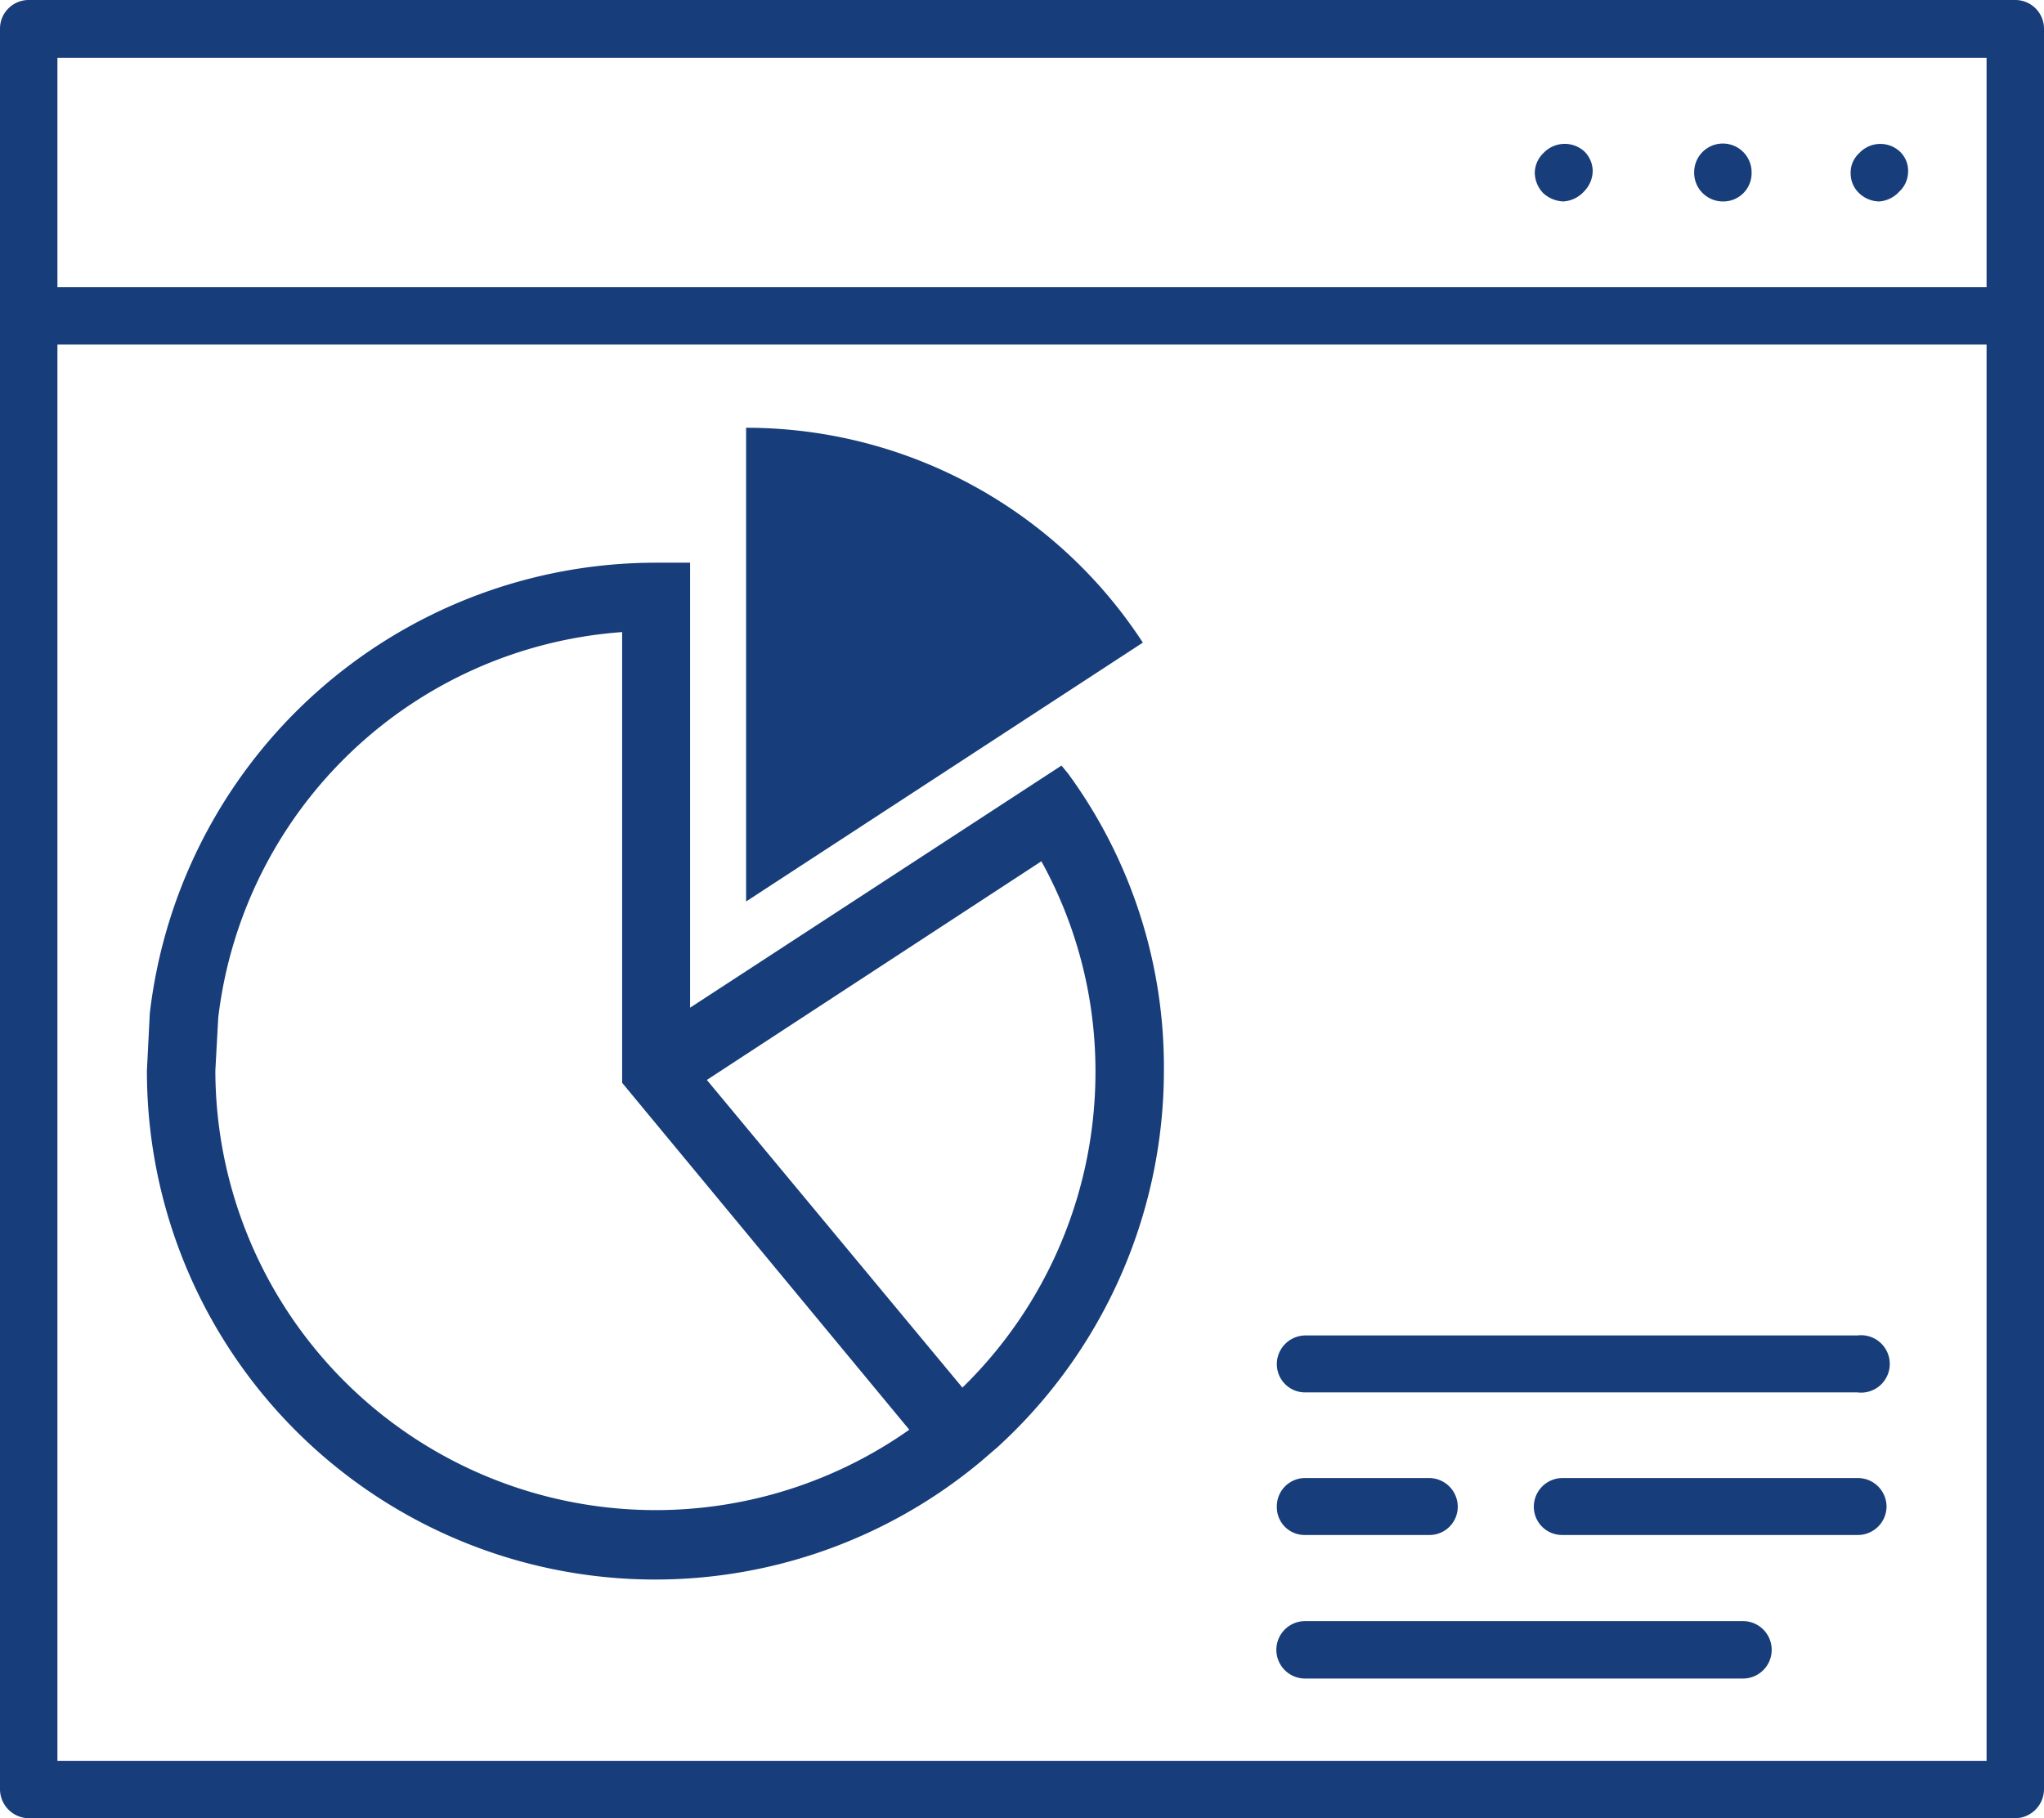
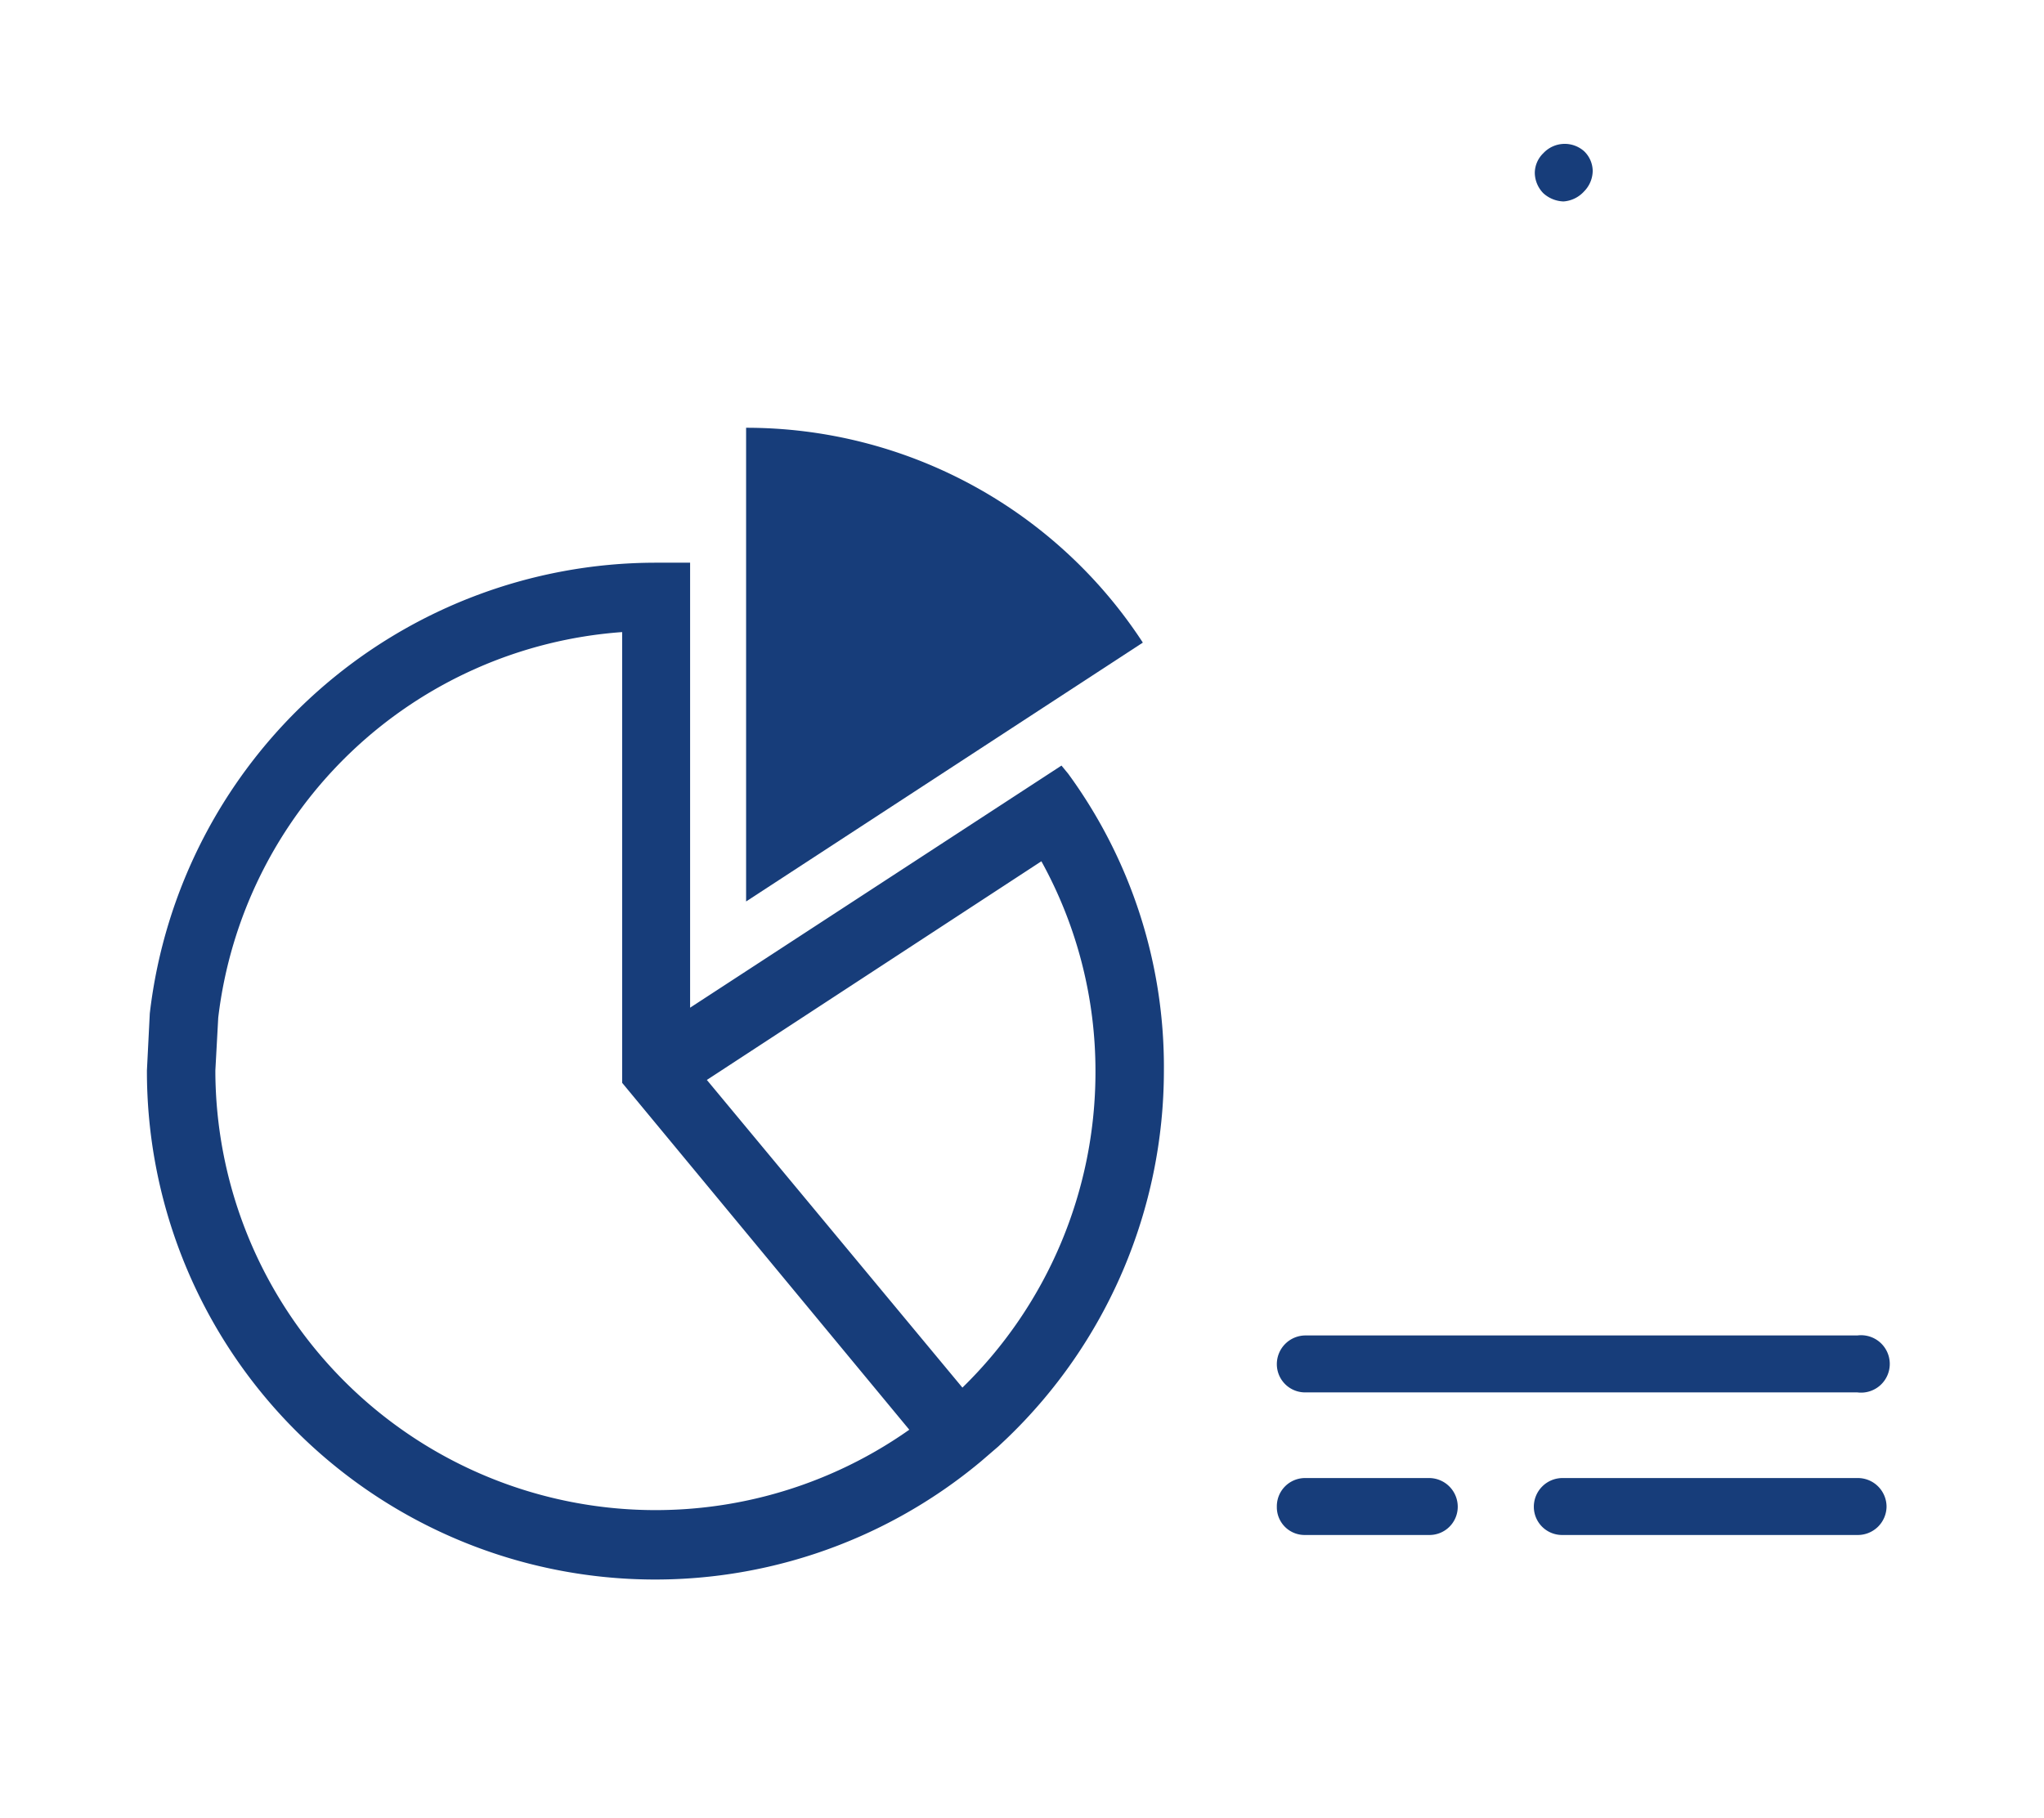
<svg xmlns="http://www.w3.org/2000/svg" id="layer_1" data-name="layer 1" viewBox="0 0 42.71 38">
  <defs>
    <style>.cls-1{fill:#173d7a;}.cls-2{fill:none;}</style>
  </defs>
-   <path class="cls-1" d="M42.11,0H.61A.6.6,0,0,0,0,.61V37.38A.61.61,0,0,0,.61,38h41.5a.61.61,0,0,0,.6-.62V.61A.6.6,0,0,0,42.11,0ZM1.2,1.21H41.51V6H1.2ZM41.51,36.8H1.2V7.2H41.51Z" />
-   <path class="cls-1" d="M38.85,3.2a.55.55,0,0,0-.18.43.57.57,0,0,0,.18.41.62.62,0,0,0,.42.17A.63.63,0,0,0,39.69,4a.57.57,0,0,0,.18-.41.55.55,0,0,0-.18-.43A.6.6,0,0,0,38.85,3.2Z" />
-   <path class="cls-1" d="M36,3a.6.6,0,0,0-.6.61.6.6,0,0,0,.6.6.59.59,0,0,0,.6-.6A.6.6,0,0,0,36,3Z" />
  <path class="cls-1" d="M32.25,3.2a.58.58,0,0,0-.18.41.62.62,0,0,0,.18.43.66.66,0,0,0,.42.17A.64.64,0,0,0,33.1,4a.62.62,0,0,0,.18-.43.58.58,0,0,0-.18-.41A.61.61,0,0,0,32.25,3.2Z" />
  <path class="cls-1" d="M26.68,28.5a.59.59,0,0,0,.59.6H38.81a.6.6,0,1,0,0-1.19H27.27A.6.6,0,0,0,26.68,28.5Z" />
  <path class="cls-1" d="M38.81,30.89H32.65a.6.6,0,0,0-.6.6.59.59,0,0,0,.6.59h6.16a.6.6,0,0,0,.61-.59A.6.6,0,0,0,38.81,30.89Z" />
  <path class="cls-1" d="M27.27,32.08h2.59a.59.59,0,0,0,.6-.59.6.6,0,0,0-.6-.6H27.27a.59.59,0,0,0-.59.6A.58.58,0,0,0,27.27,32.08Z" />
-   <path class="cls-1" d="M27.27,35.08h9.15a.6.6,0,1,0,0-1.2H27.27a.6.6,0,0,0,0,1.2Z" />
  <path class="cls-2" d="M13,22.63V13.21a9.16,9.16,0,0,0-8.42,8.1l-.06,1.1A9.2,9.2,0,0,0,19,29.88Z" />
  <path class="cls-2" d="M22.89,22.37A9.06,9.06,0,0,0,21.76,18l-7,4.56L20.11,29A9.21,9.21,0,0,0,22.89,22.37Z" />
  <path class="cls-1" d="M15.59,8.94v9.9l8.29-5.41A9.89,9.89,0,0,0,15.59,8.94Z" />
  <path class="cls-1" d="M24.32,22.37a10.39,10.39,0,0,0-2-6.2L22.18,16l-7.76,5.06v-9.3H13.7A10.65,10.65,0,0,0,3.13,21.18l-.06,1.19A10.62,10.62,0,0,0,20.5,30.54l.36-.31.17-.16h0A10.66,10.66,0,0,0,24.32,22.37Zm-19.82,0,.06-1.1A9.16,9.16,0,0,1,13,13.21v9.42l6,7.25A9.2,9.2,0,0,1,4.5,22.41ZM21.76,18a9.06,9.06,0,0,1,1.13,4.4A9.21,9.21,0,0,1,20.11,29l-5.34-6.43Z" />
</svg>